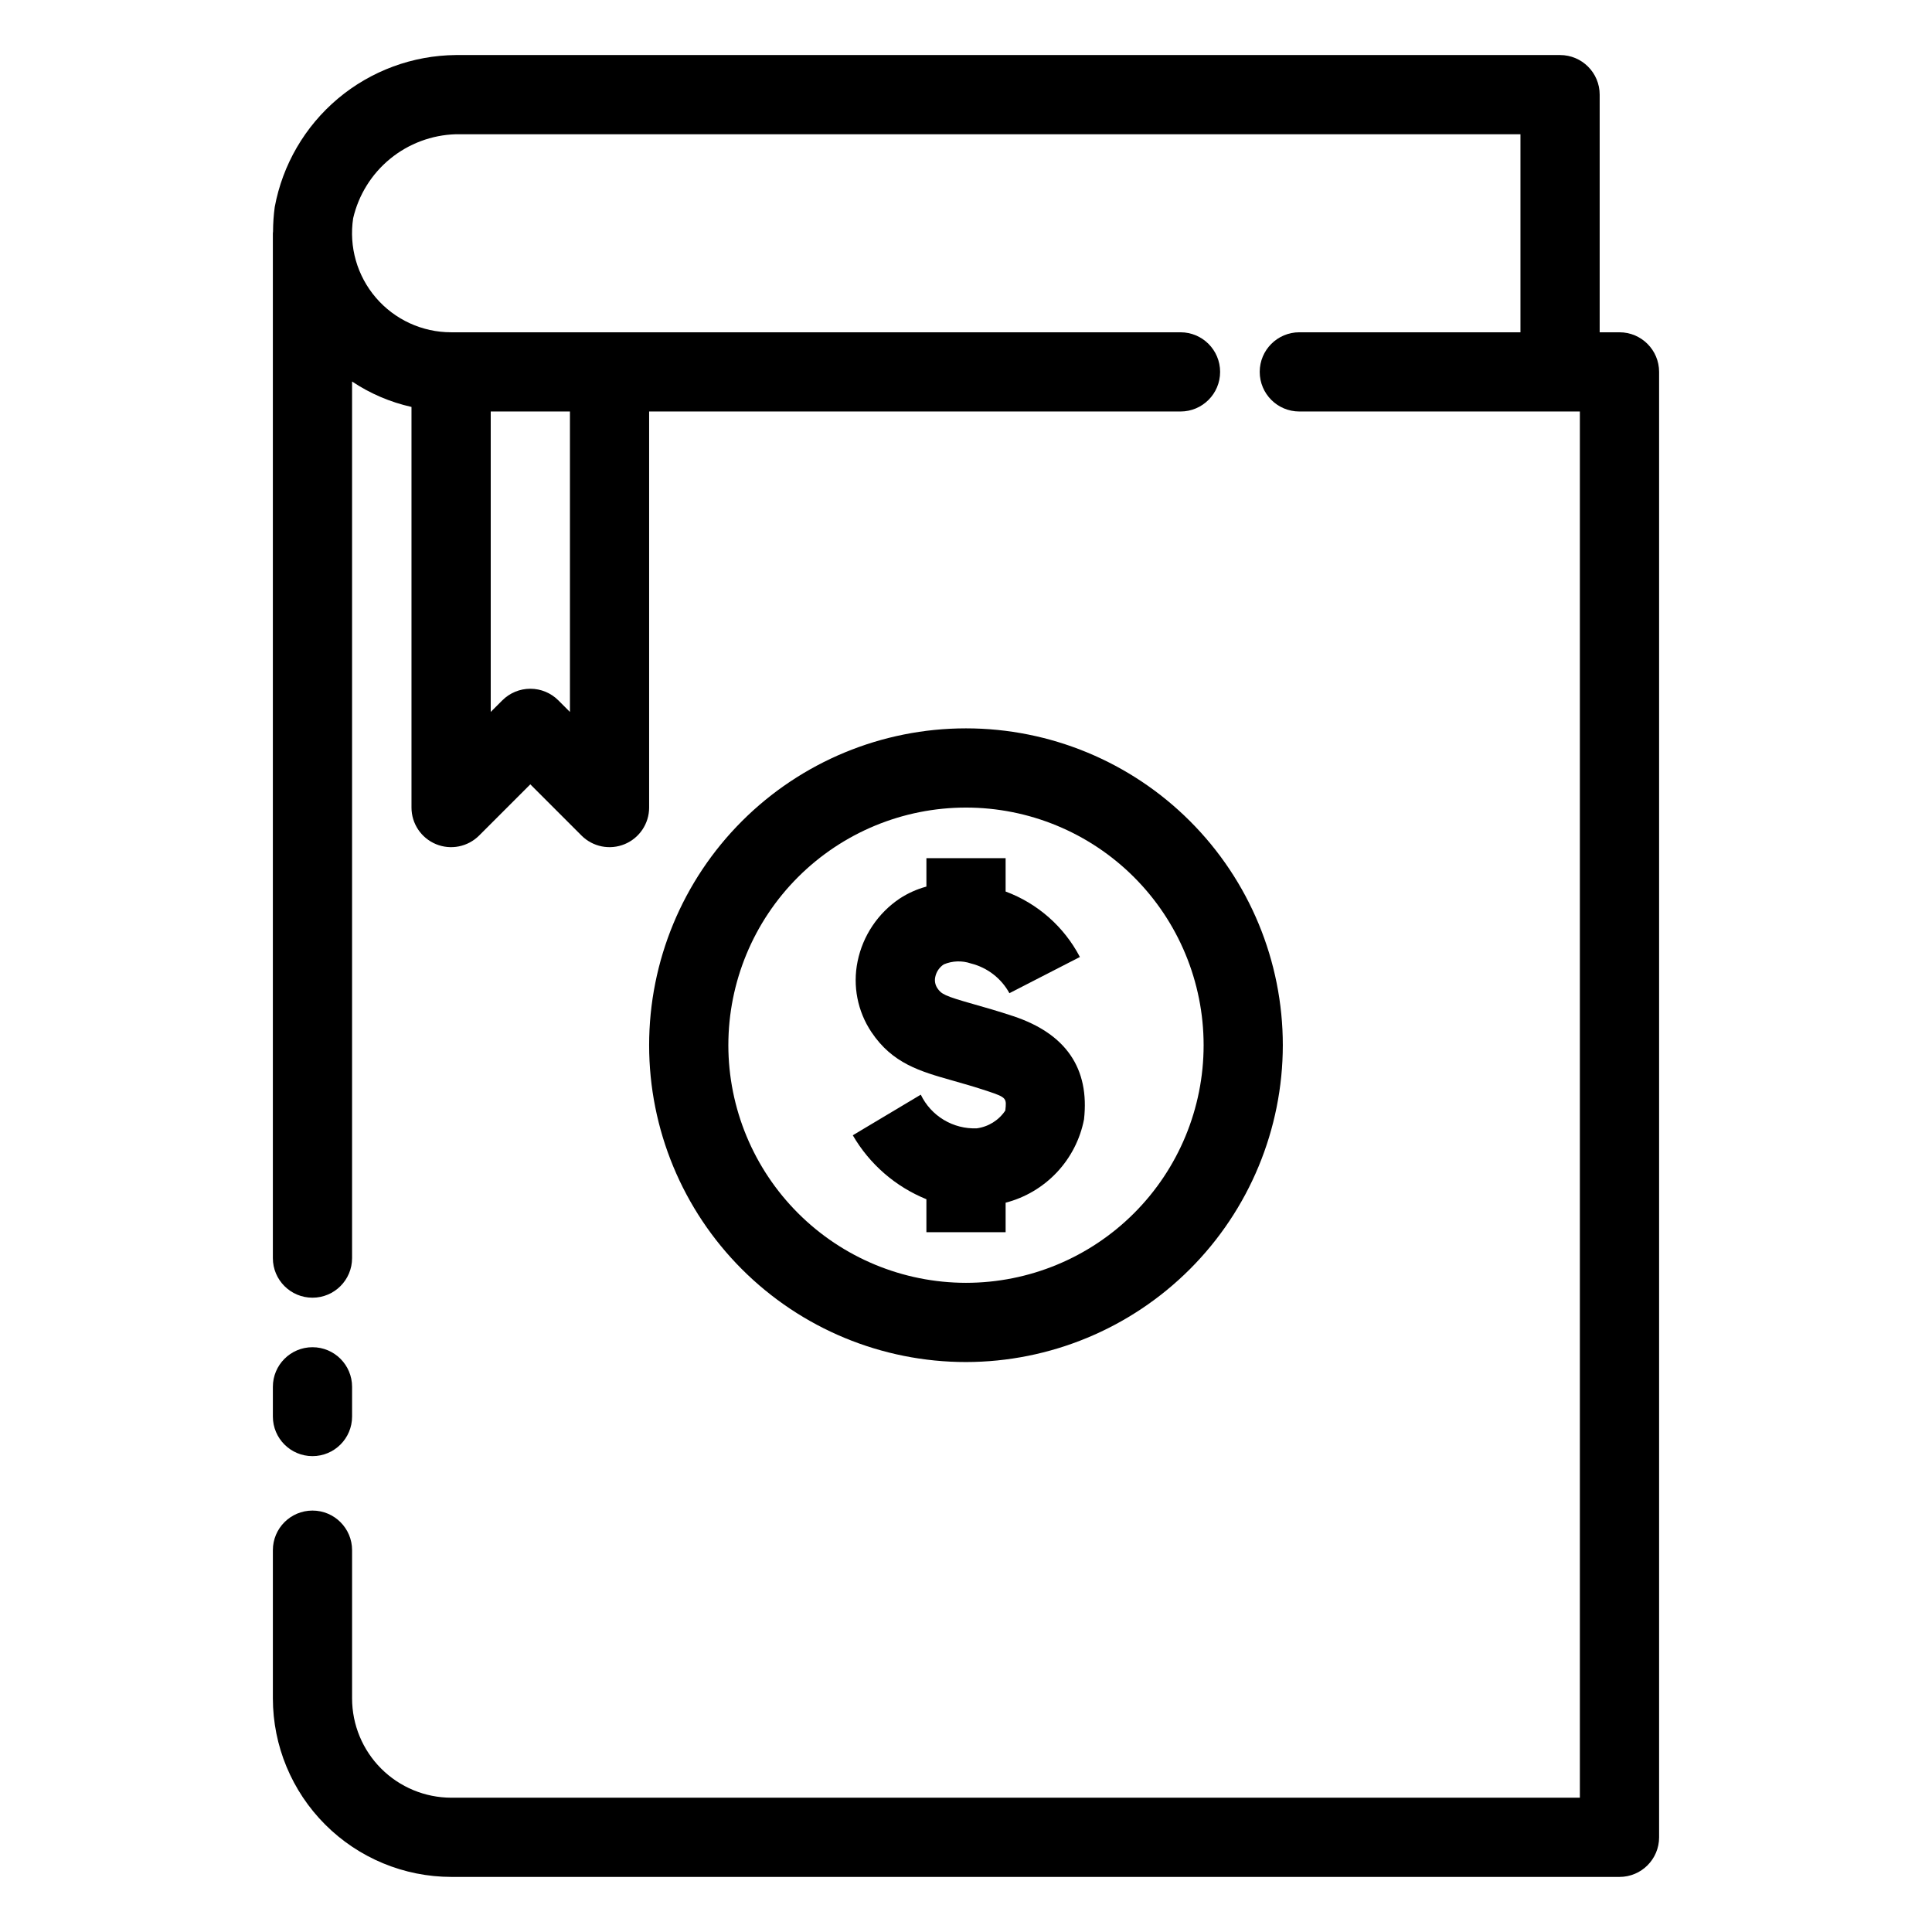
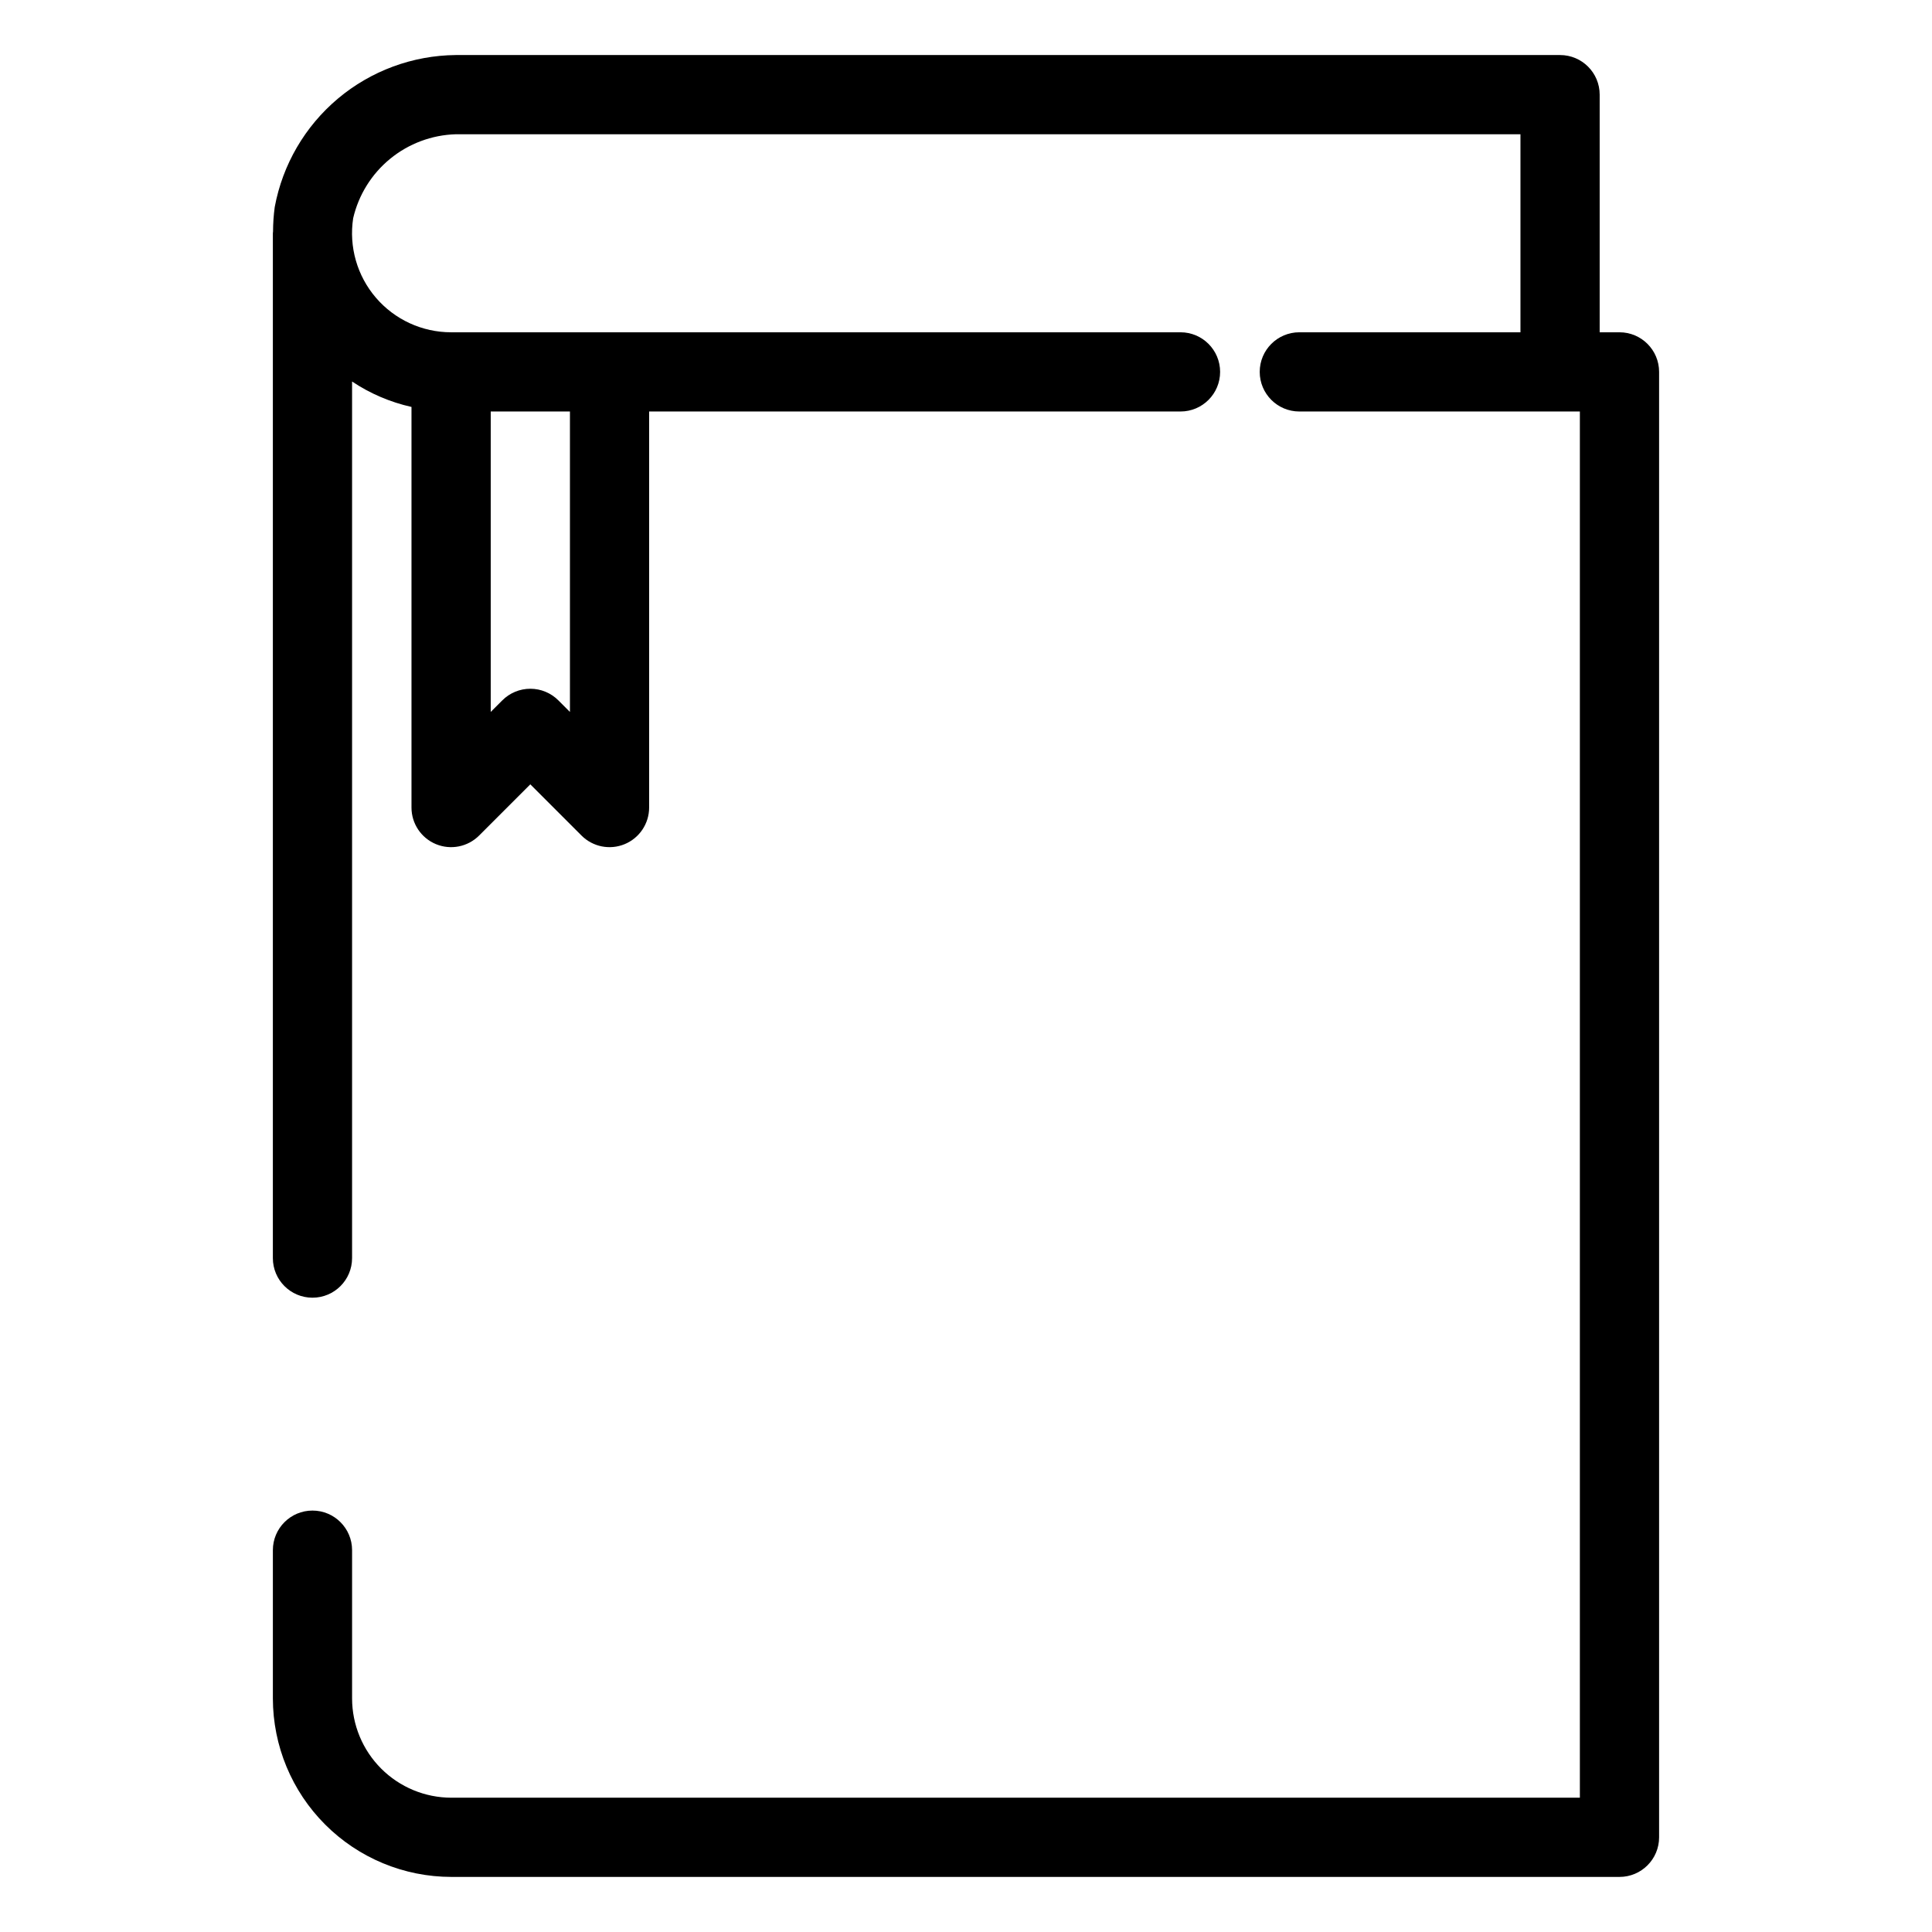
<svg xmlns="http://www.w3.org/2000/svg" fill="#000000" width="800px" height="800px" version="1.1" viewBox="144 144 512 512">
  <g>
-     <path d="m483.96 420.99c0-22.27-8.844-43.629-24.594-59.375-15.746-15.75-37.102-24.594-59.371-24.594s-43.629 8.844-59.375 24.594c-15.75 15.746-24.594 37.105-24.594 59.375 0 22.27 8.844 43.625 24.594 59.371 15.746 15.75 37.105 24.594 59.375 24.594 22.262-0.023 43.602-8.879 59.344-24.621 15.742-15.742 24.598-37.082 24.621-59.344zm-146.94 0c0-16.703 6.633-32.723 18.445-44.531 11.809-11.812 27.828-18.445 44.531-18.445 16.699 0 32.719 6.633 44.531 18.445 11.809 11.809 18.445 27.828 18.445 44.531 0 16.699-6.637 32.719-18.445 44.527-11.812 11.812-27.832 18.445-44.531 18.445-16.699-0.016-32.707-6.656-44.512-18.465-11.805-11.805-18.449-27.812-18.465-44.508z" />
-     <path d="m410.5 470.55v-7.824c5.195-1.344 9.902-4.133 13.578-8.039 3.68-3.91 6.176-8.777 7.199-14.047 1.504-13.508-4.801-22.707-18.742-27.344-4.074-1.352-7.519-2.332-10.473-3.168-7.781-2.203-8.594-2.672-9.68-4.293-0.562-0.875-0.754-1.938-0.523-2.953 0.285-1.359 1.098-2.551 2.258-3.312 2.281-0.961 4.832-1.047 7.176-0.246 4.356 1.082 8.062 3.941 10.215 7.883l18.676-9.594c-4.191-8.02-11.203-14.203-19.684-17.352v-8.84h-20.992v7.531c-2.488 0.672-4.852 1.727-7.012 3.129-5.793 3.863-9.828 9.863-11.223 16.688-1.336 6.484-0.02 13.234 3.66 18.738 5.566 8.332 12.906 10.414 21.406 12.824 2.699 0.762 5.852 1.656 9.578 2.894 4.883 1.621 4.856 1.883 4.5 5.078-1.723 2.586-4.477 4.301-7.555 4.715-3.074 0.125-6.117-0.656-8.754-2.242-2.641-1.586-4.754-3.906-6.09-6.68l-18.02 10.762c4.441 7.656 11.305 13.621 19.508 16.949v8.742z" />
-     <path d="m226.81 529.89c5.797 0 10.496-4.699 10.496-10.496v-7.871c0-5.797-4.699-10.496-10.496-10.496s-10.496 4.699-10.496 10.496v7.871c0 5.797 4.699 10.496 10.496 10.496z" />
    <path d="m573.18 232.06h-5.25v-62.977c0-5.797-4.699-10.496-10.496-10.496h-292.65c-11.434 0.105-22.469 4.184-31.223 11.535-8.754 7.356-14.68 17.523-16.758 28.762-0.289 2.148-0.438 4.312-0.445 6.481-0.008 0.152-0.047 0.301-0.047 0.453v271.59c0 5.797 4.699 10.496 10.496 10.496s10.496-4.699 10.496-10.496v-232.3c4.789 3.199 10.125 5.481 15.746 6.734v106.17c0 4.242 2.559 8.07 6.481 9.695s8.434 0.727 11.438-2.277l13.57-13.57 13.57 13.57c3 3.004 7.516 3.902 11.438 2.277s6.481-5.453 6.481-9.695v-104.96h140.82c5.797 0 10.496-4.699 10.496-10.496s-4.699-10.496-10.496-10.496h-193.3c-7.66 0-14.934-3.344-19.922-9.156-4.988-5.809-7.191-13.508-6.031-21.078 1.441-6.188 4.891-11.727 9.809-15.75s11.031-6.309 17.383-6.496h282.15v52.48h-58.602c-5.797 0-10.496 4.699-10.496 10.496s4.699 10.496 10.496 10.496h74.348v367.36h-299.08c-6.973-0.008-13.656-2.781-18.586-7.711-4.93-4.93-7.703-11.613-7.711-18.586v-39.301c0-5.797-4.699-10.496-10.496-10.496s-10.496 4.699-10.496 10.496v39.305-0.004c0.016 12.539 5 24.559 13.867 33.422 8.863 8.867 20.883 13.855 33.422 13.867h309.58c5.797 0 10.496-4.699 10.496-10.496v-388.35c0-5.797-4.699-10.496-10.496-10.496zm-278.14 20.992v79.621l-3.074-3.074c-1.969-1.969-4.641-3.074-7.422-3.074-2.785 0-5.453 1.105-7.422 3.074l-3.074 3.074v-79.621z" />
  </g>
</svg>